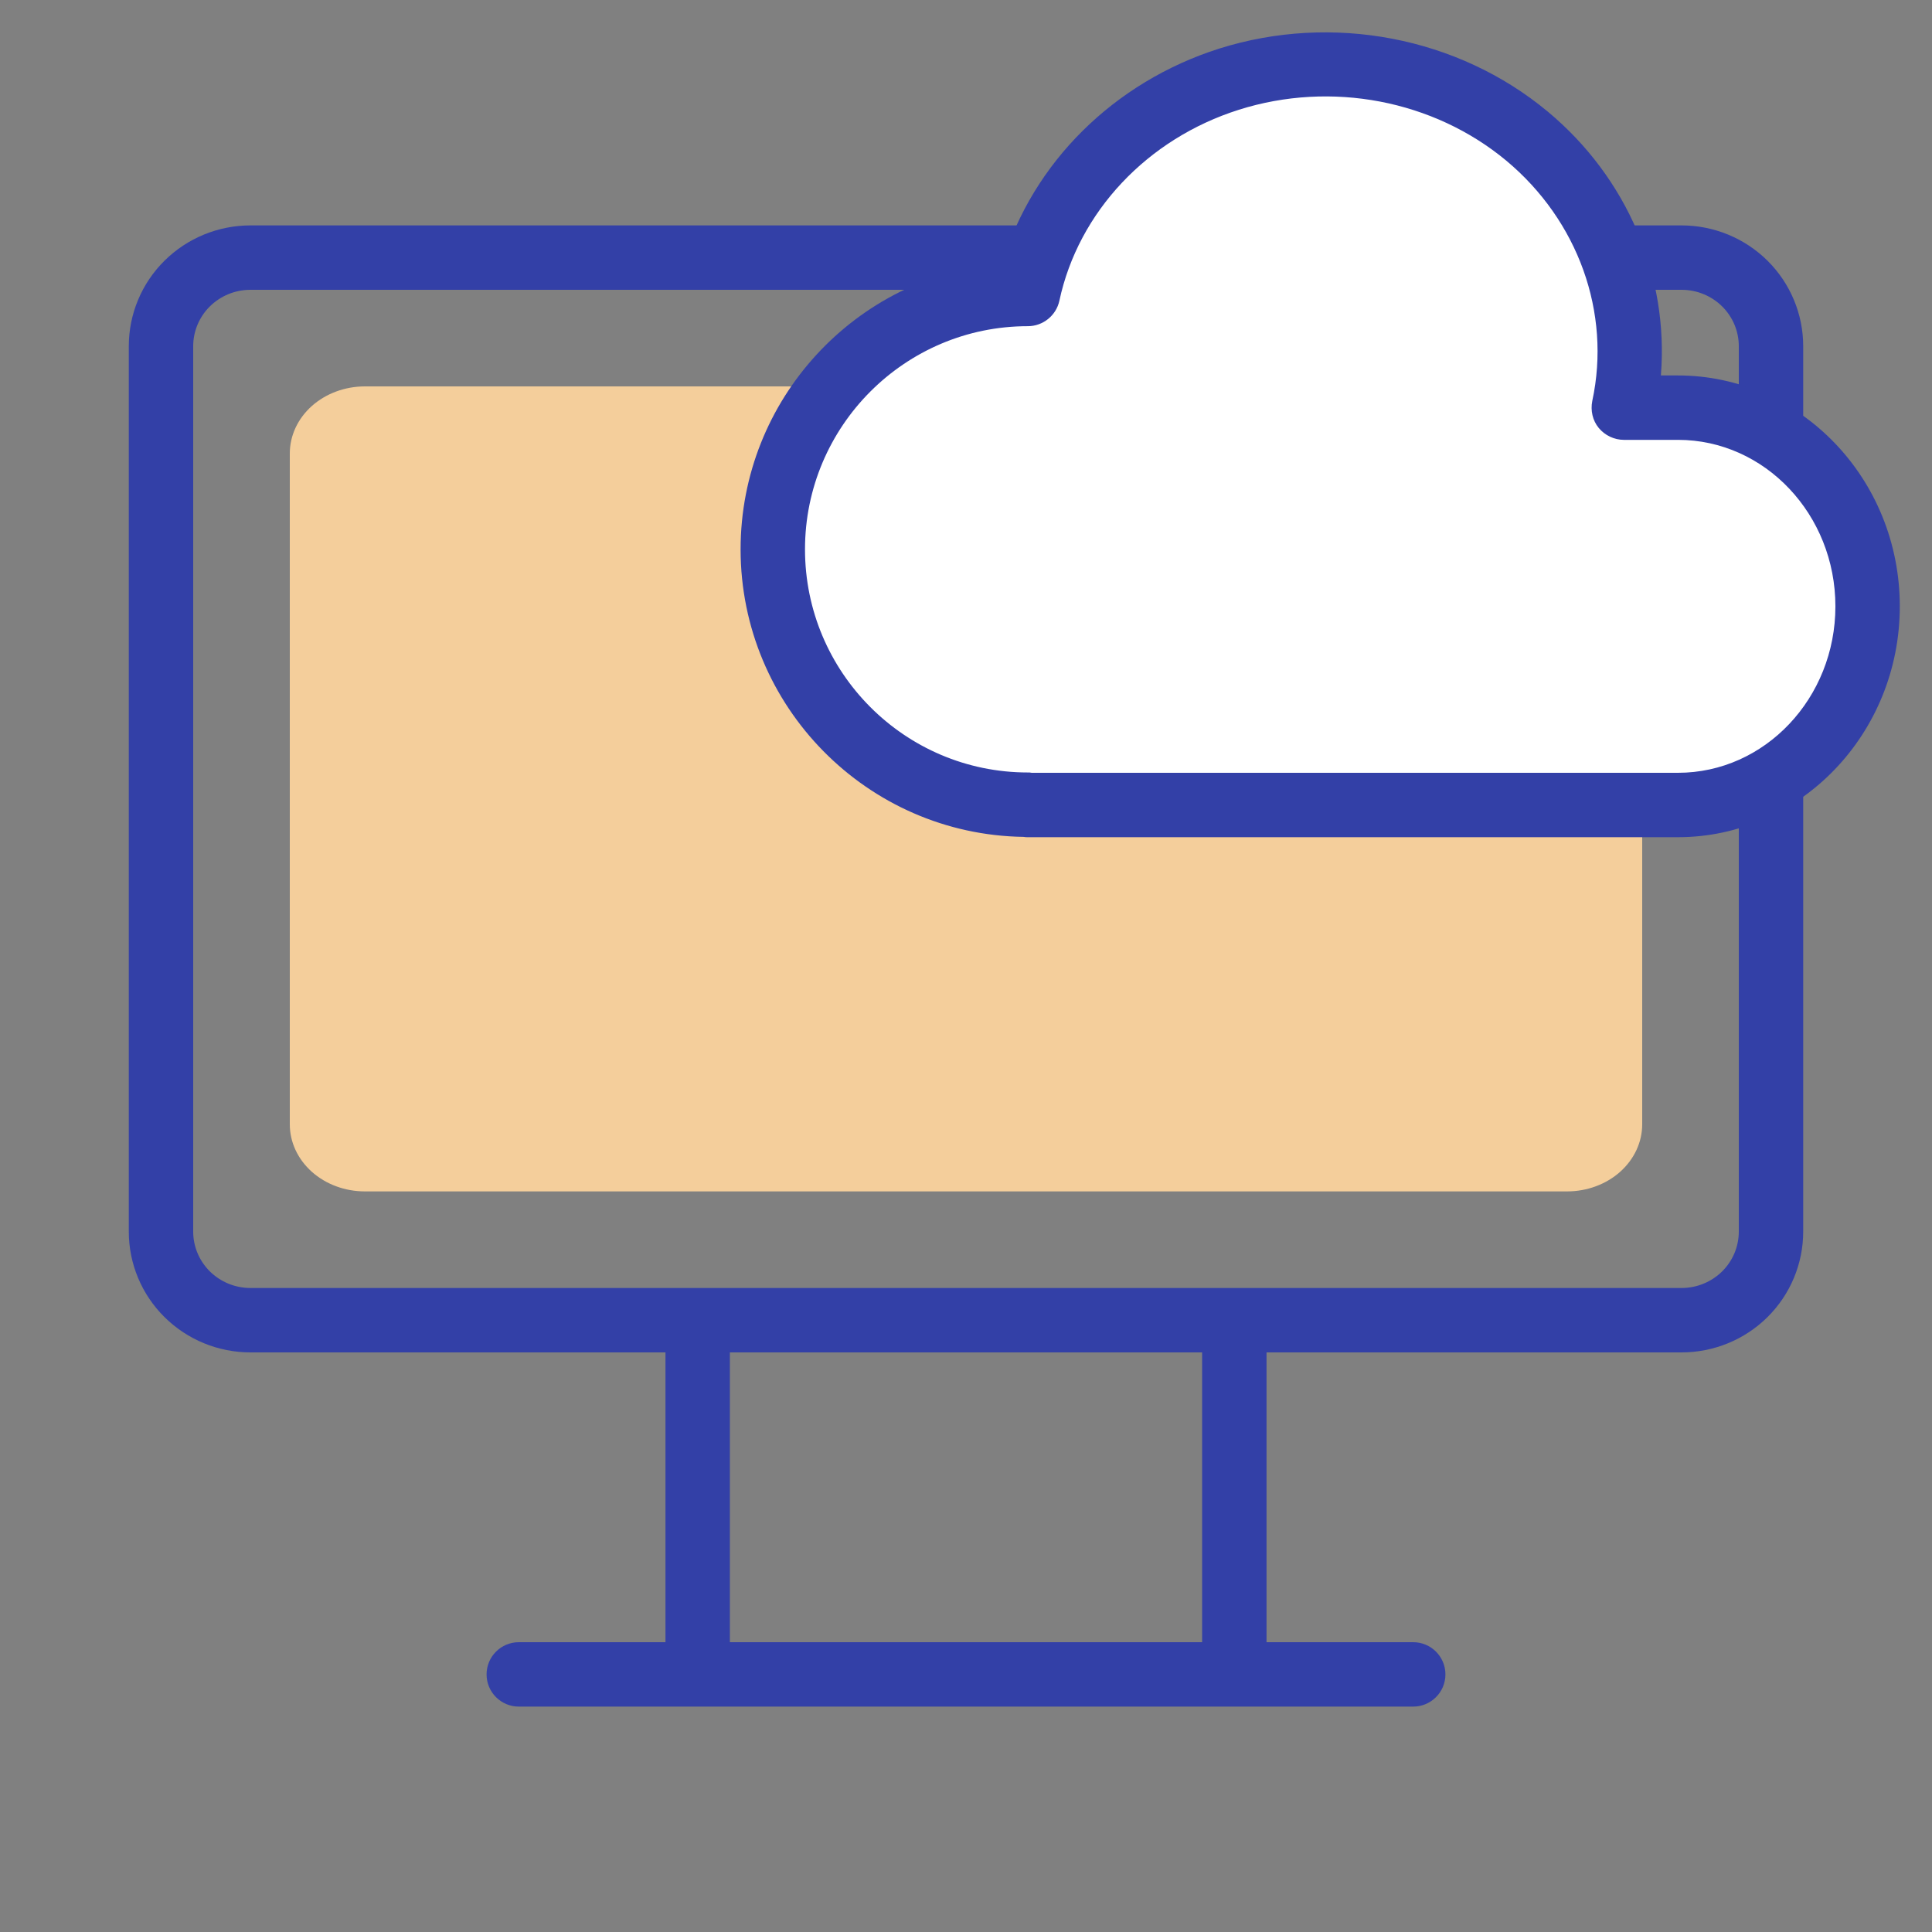
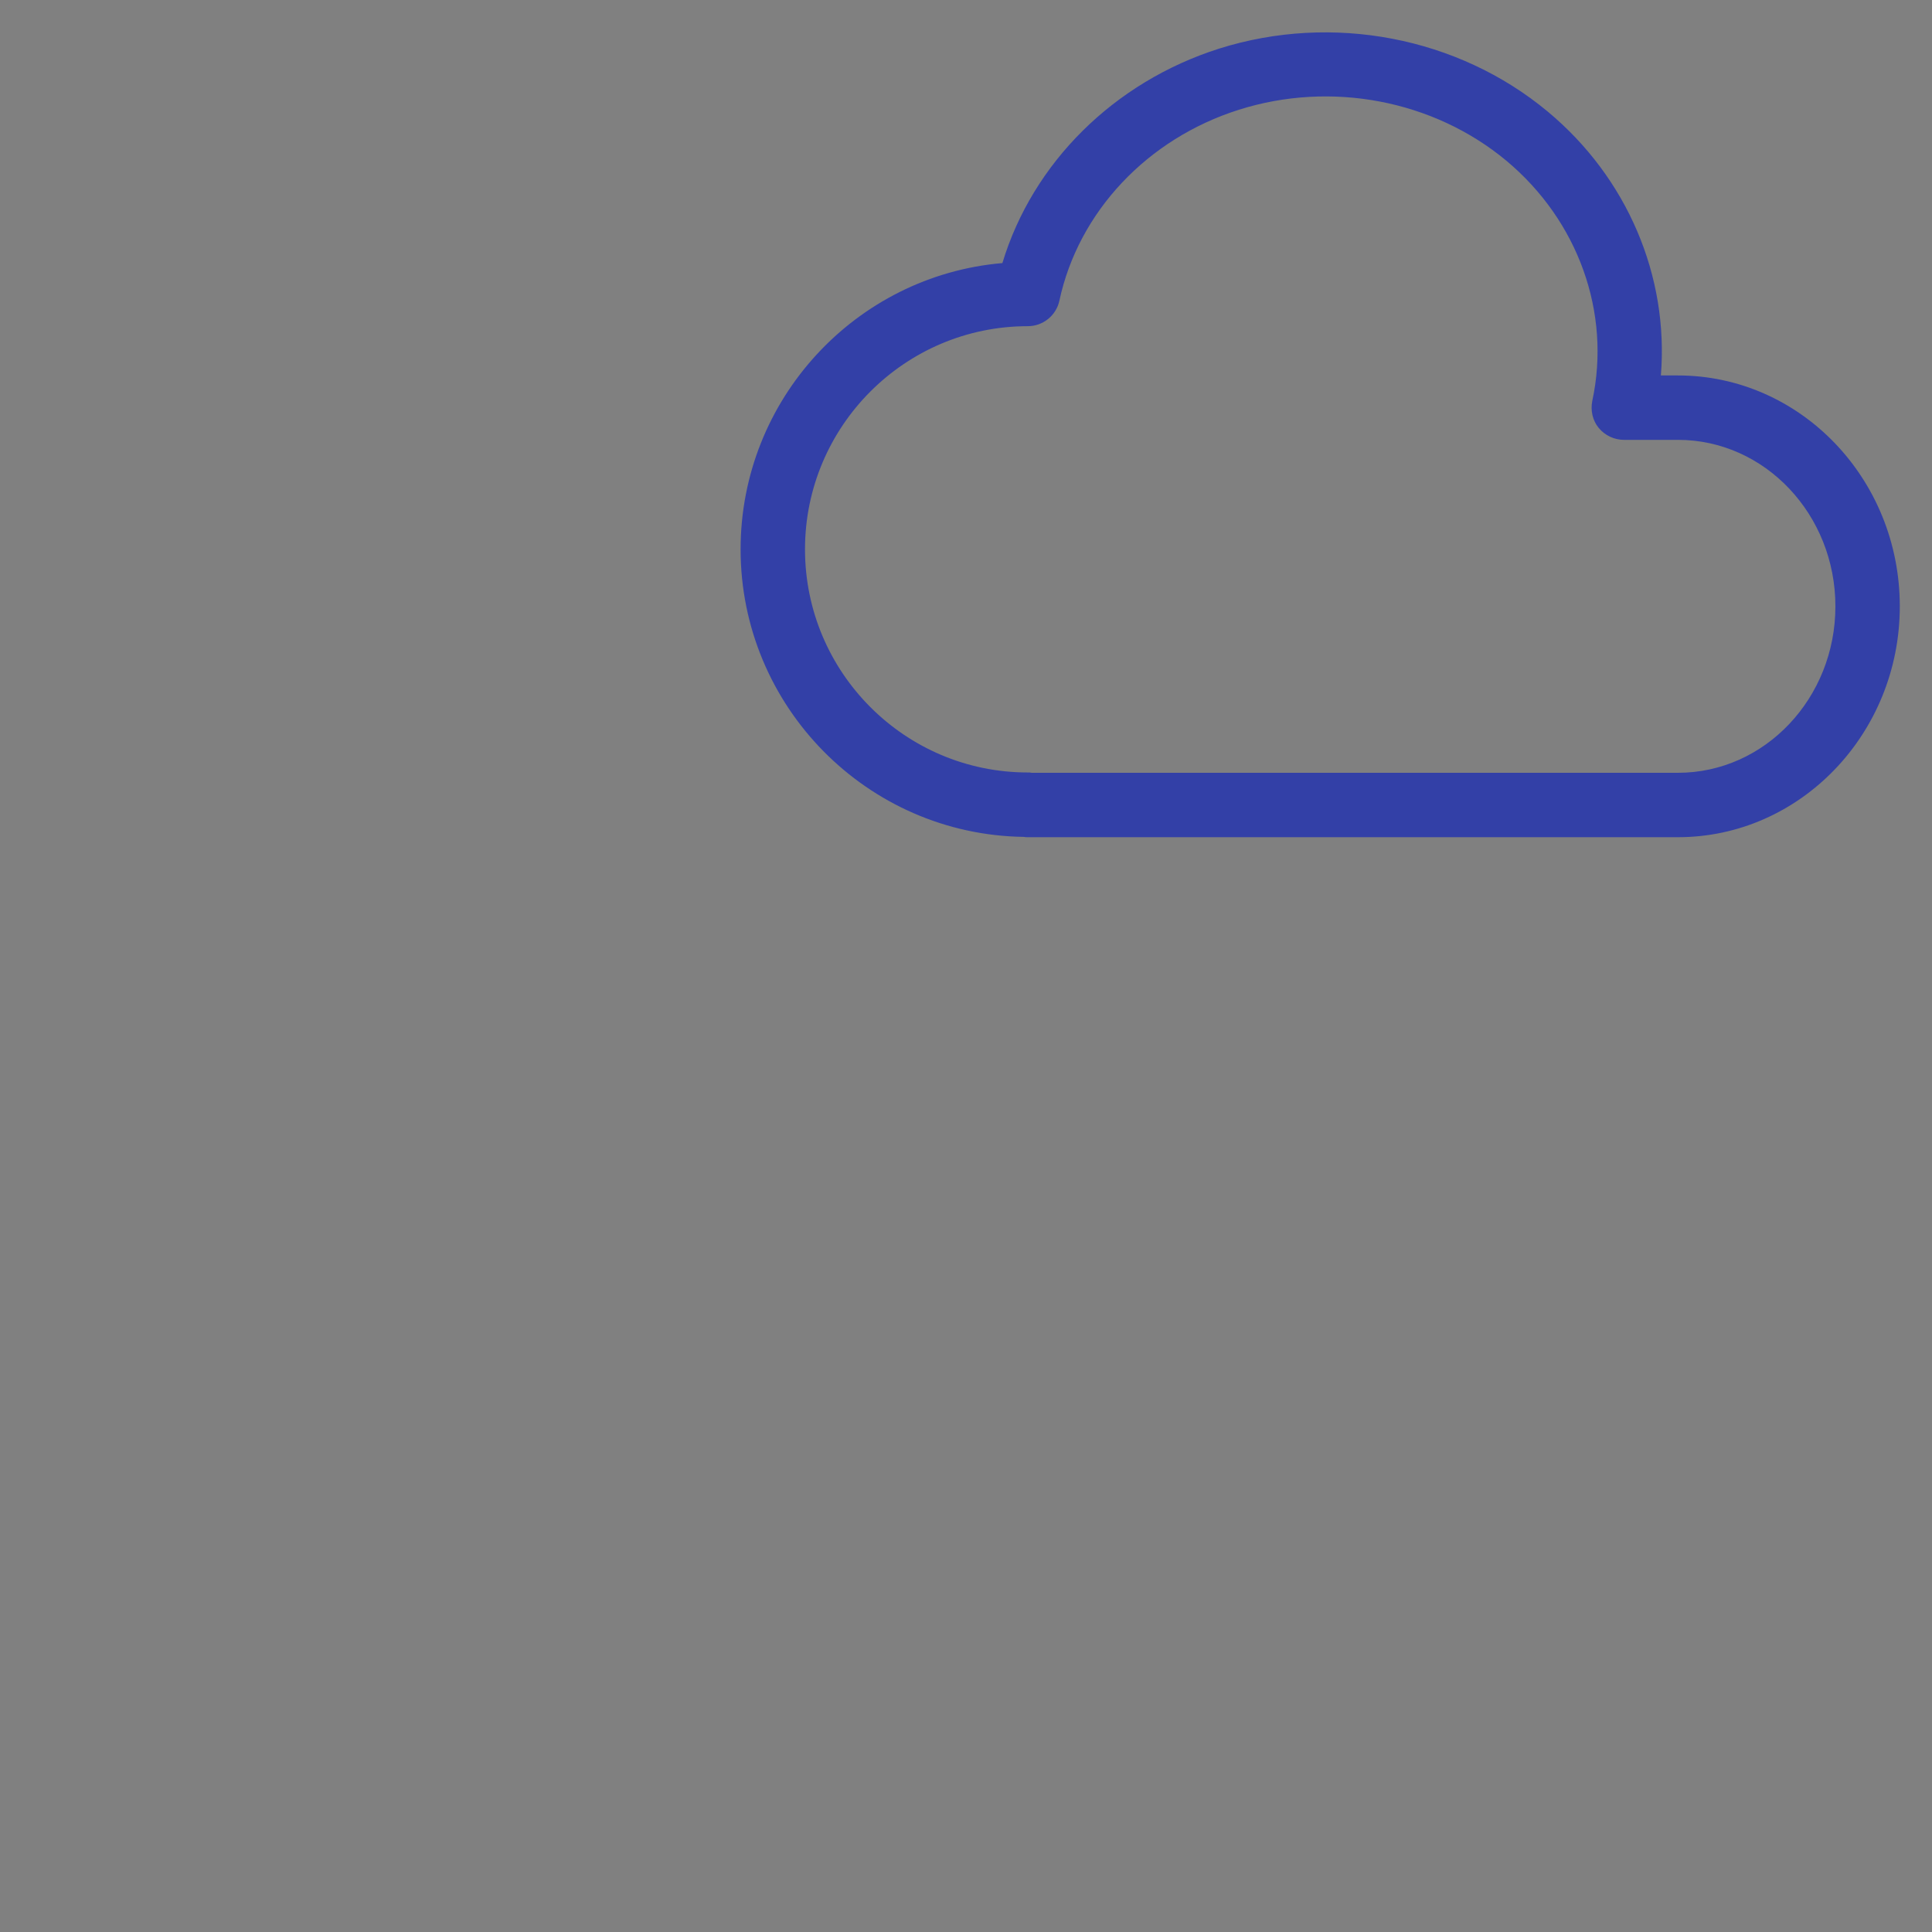
<svg xmlns="http://www.w3.org/2000/svg" width="60" height="60" viewBox="0 0 60 60" fill="none">
  <rect x="0" y="0" width="60" height="60" fill="#808080" stroke="none" />
-   <path d="M9 14.083C9 13.531 9.246 13.001 9.683 12.61C10.121 12.22 10.714 12 11.333 12H48.667C49.285 12 49.879 12.22 50.317 12.61C50.754 13.001 51 13.531 51 14.083V34.917C51 35.469 50.754 35.999 50.317 36.39C49.879 36.781 49.285 37 48.667 37H11.333C10.714 37 10.121 36.781 9.683 36.39C9.246 35.999 9 35.469 9 34.917V14.083Z" fill="#F4CE9B" />
-   <path fill-rule="evenodd" clip-rule="evenodd" d="M7.778 9C7.303 9 6.85 9.187 6.517 9.516C6.185 9.845 6 10.289 6 10.75V38.25C6 38.711 6.185 39.155 6.517 39.484C6.85 39.813 7.303 40 7.778 40H52.222C52.697 40 53.15 39.813 53.483 39.484C53.815 39.155 54 38.711 54 38.25V10.75C54 10.289 53.815 9.845 53.483 9.516C53.15 9.187 52.697 9 52.222 9H7.778ZM39.333 42H52.222C53.221 42 54.181 41.607 54.89 40.905C55.599 40.203 56 39.248 56 38.25V10.75C56 9.752 55.599 8.797 54.89 8.095C54.181 7.393 53.221 7 52.222 7H7.778C6.779 7 5.819 7.393 5.11 8.095C4.4 8.797 4 9.752 4 10.75V38.25C4 39.248 4.4 40.203 5.11 40.905C5.819 41.607 6.779 42 7.778 42H20.667V51H16.111C15.559 51 15.111 51.448 15.111 52C15.111 52.552 15.559 53 16.111 53H43.889C44.441 53 44.889 52.552 44.889 52C44.889 51.448 44.441 51 43.889 51H39.333V42ZM37.333 42H22.667V51H37.333V42Z" fill="#3340A7" />
-   <path d="M31.92 24.99C27.54 24.99 24 21.44 24 17.06C24 12.68 27.55 9.13 31.92 9.13C32.59 6.01 34.97 3.47 38.17 2.46C41.37 1.45 44.9 2.12 47.43 4.23C49.96 6.33 51.11 9.55 50.44 12.66H52.12C55.37 12.66 58.01 15.42 58.01 18.83C58.01 22.24 55.37 25 52.12 25L31.92 24.99Z" fill="white" />
  <path d="M52.11 26H31.92C31.88 26 31.83 26 31.79 25.99C26.93 25.92 23 21.94 23 17.06C23 12.4 26.58 8.56 31.13 8.17C32.07 5.06 34.59 2.55 37.86 1.51C41.38 0.4 45.28 1.15 48.06 3.46C50.54 5.52 51.83 8.58 51.58 11.66H52.11C55.91 11.66 59 14.87 59 18.83C59 22.78 55.91 26 52.11 26ZM32.04 24H52.11C54.81 24 57 21.68 57 18.83C57 15.98 54.81 13.66 52.11 13.66H50.43C50.13 13.66 49.84 13.52 49.65 13.29C49.46 13.06 49.39 12.75 49.45 12.45C50.04 9.71 49.01 6.85 46.78 4.99C44.52 3.11 41.34 2.5 38.47 3.41C35.63 4.31 33.49 6.58 32.9 9.34C32.8 9.8 32.39 10.13 31.92 10.13C28.1 10.13 25 13.24 25 17.06C25 20.88 28.1 23.99 31.92 23.99C31.96 23.99 32 23.99 32.04 24Z" fill="#3340A7" />
</svg>